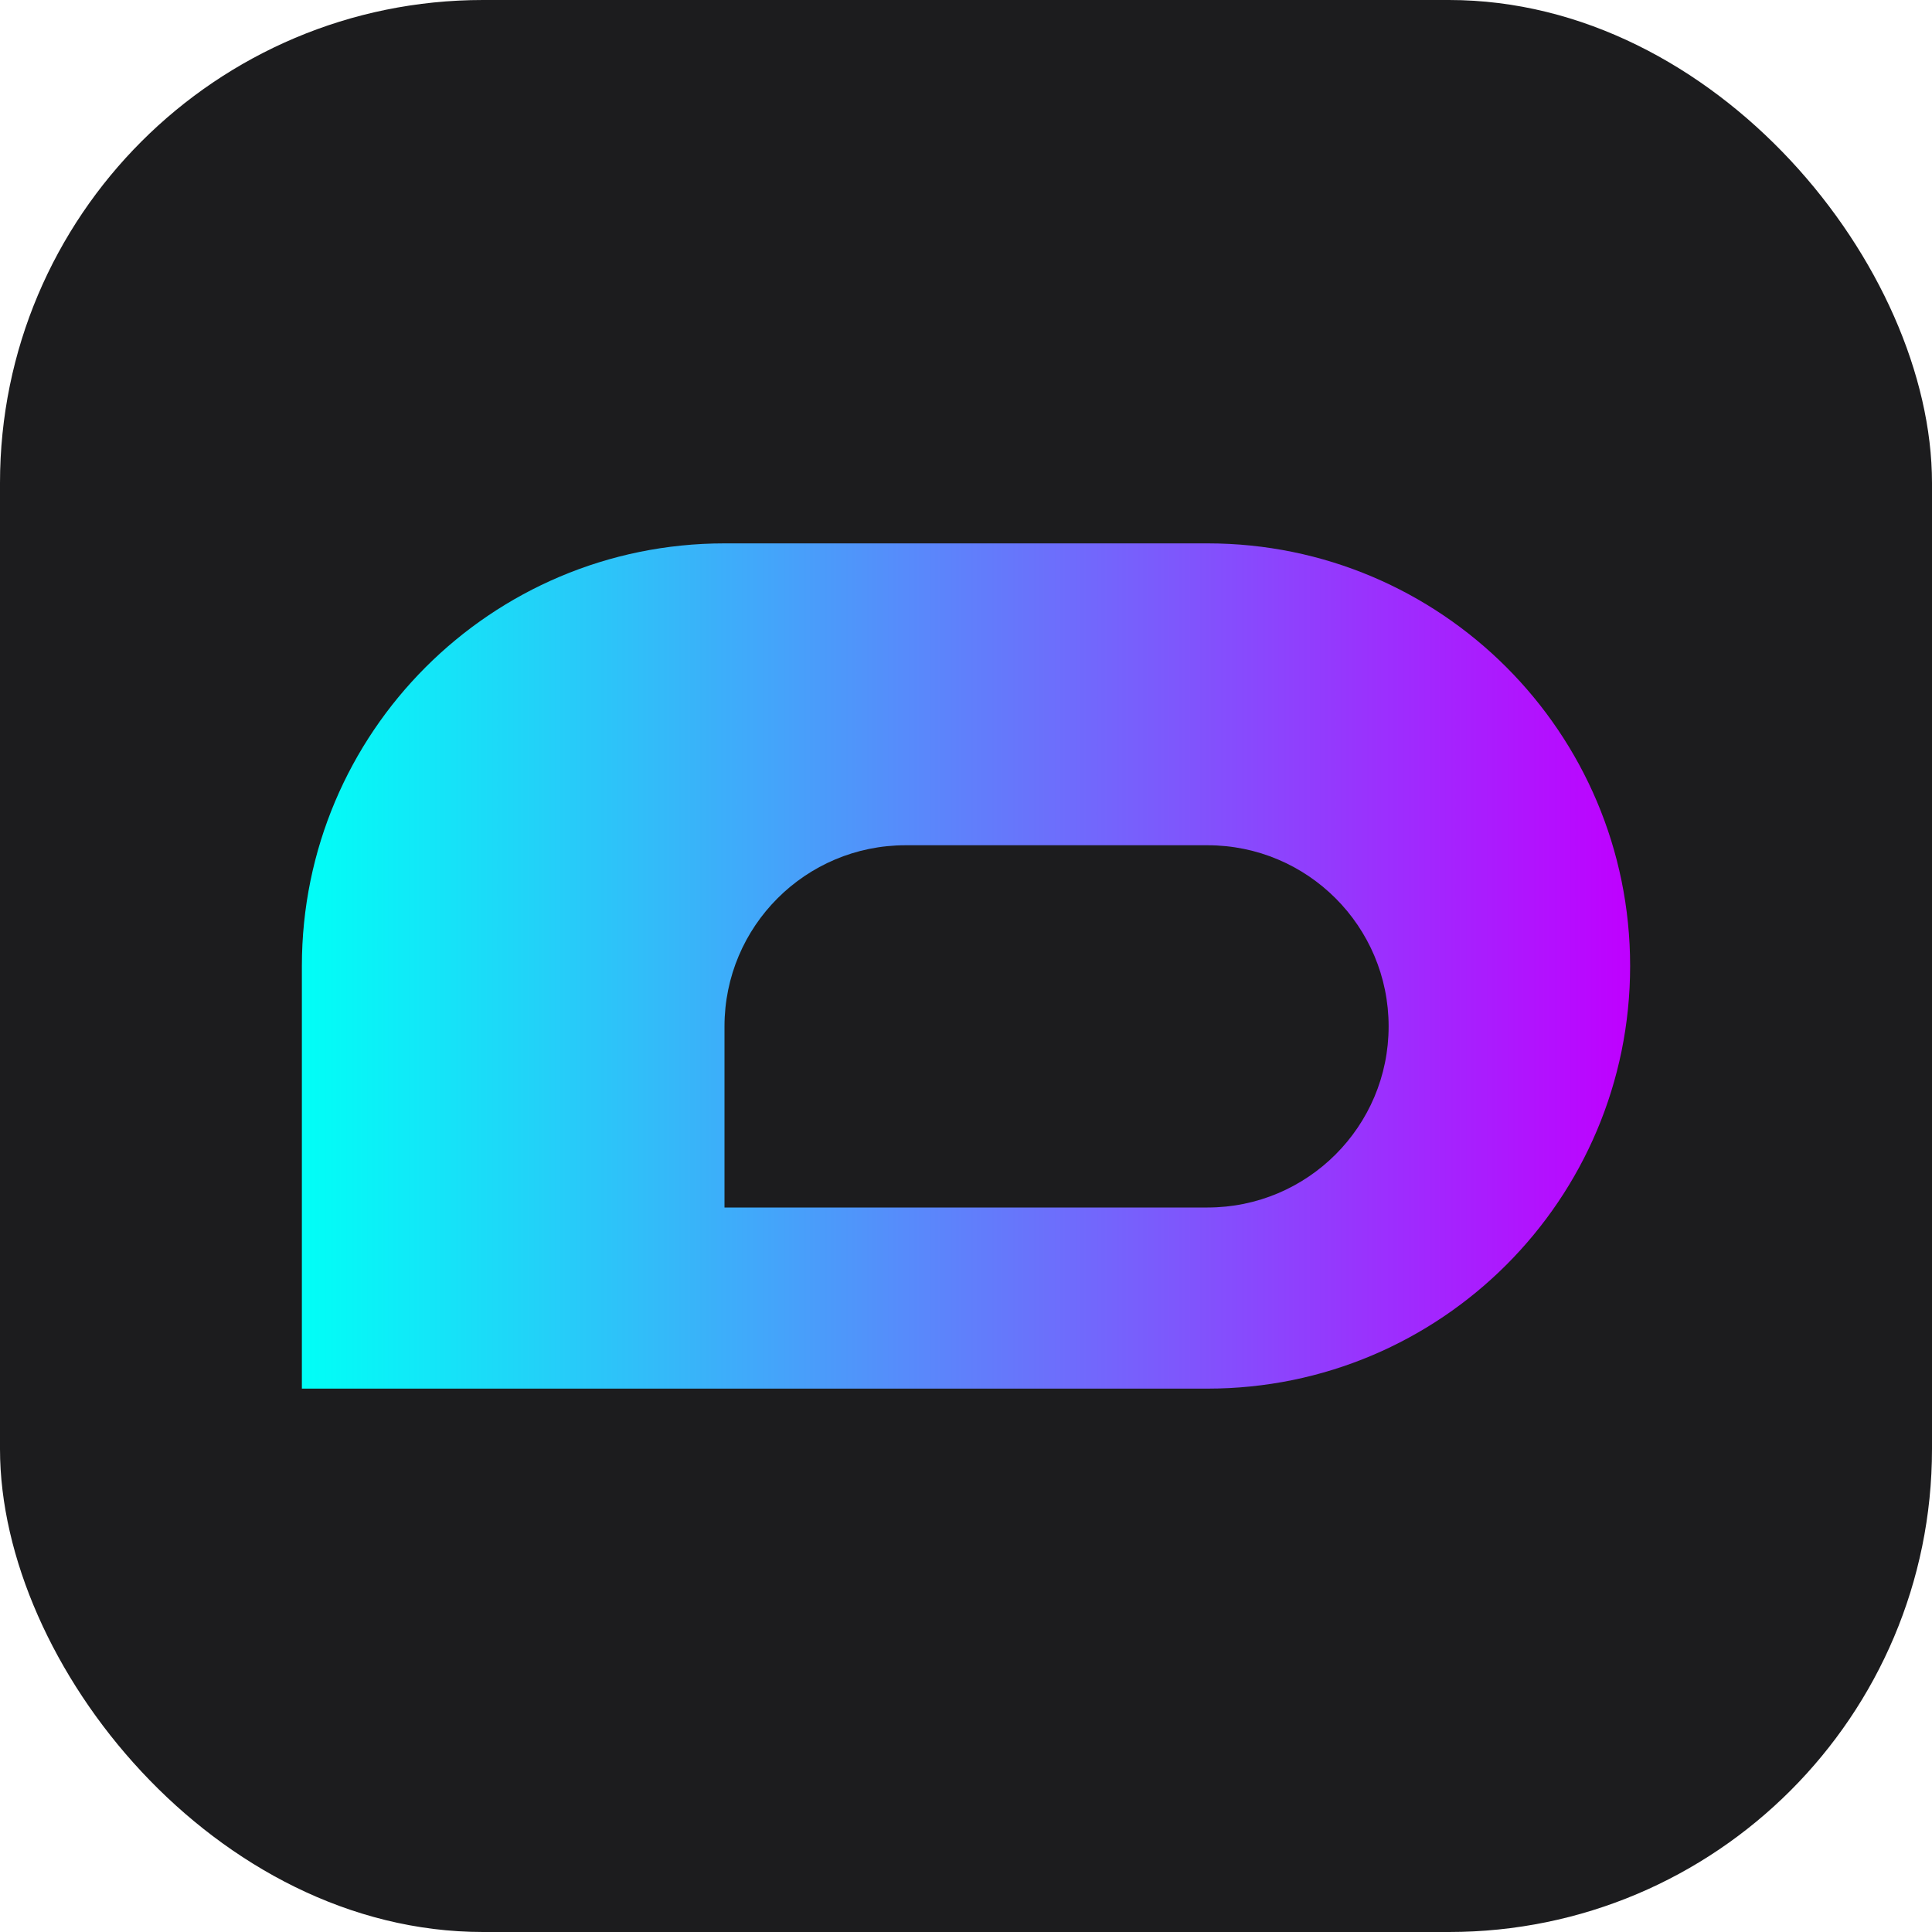
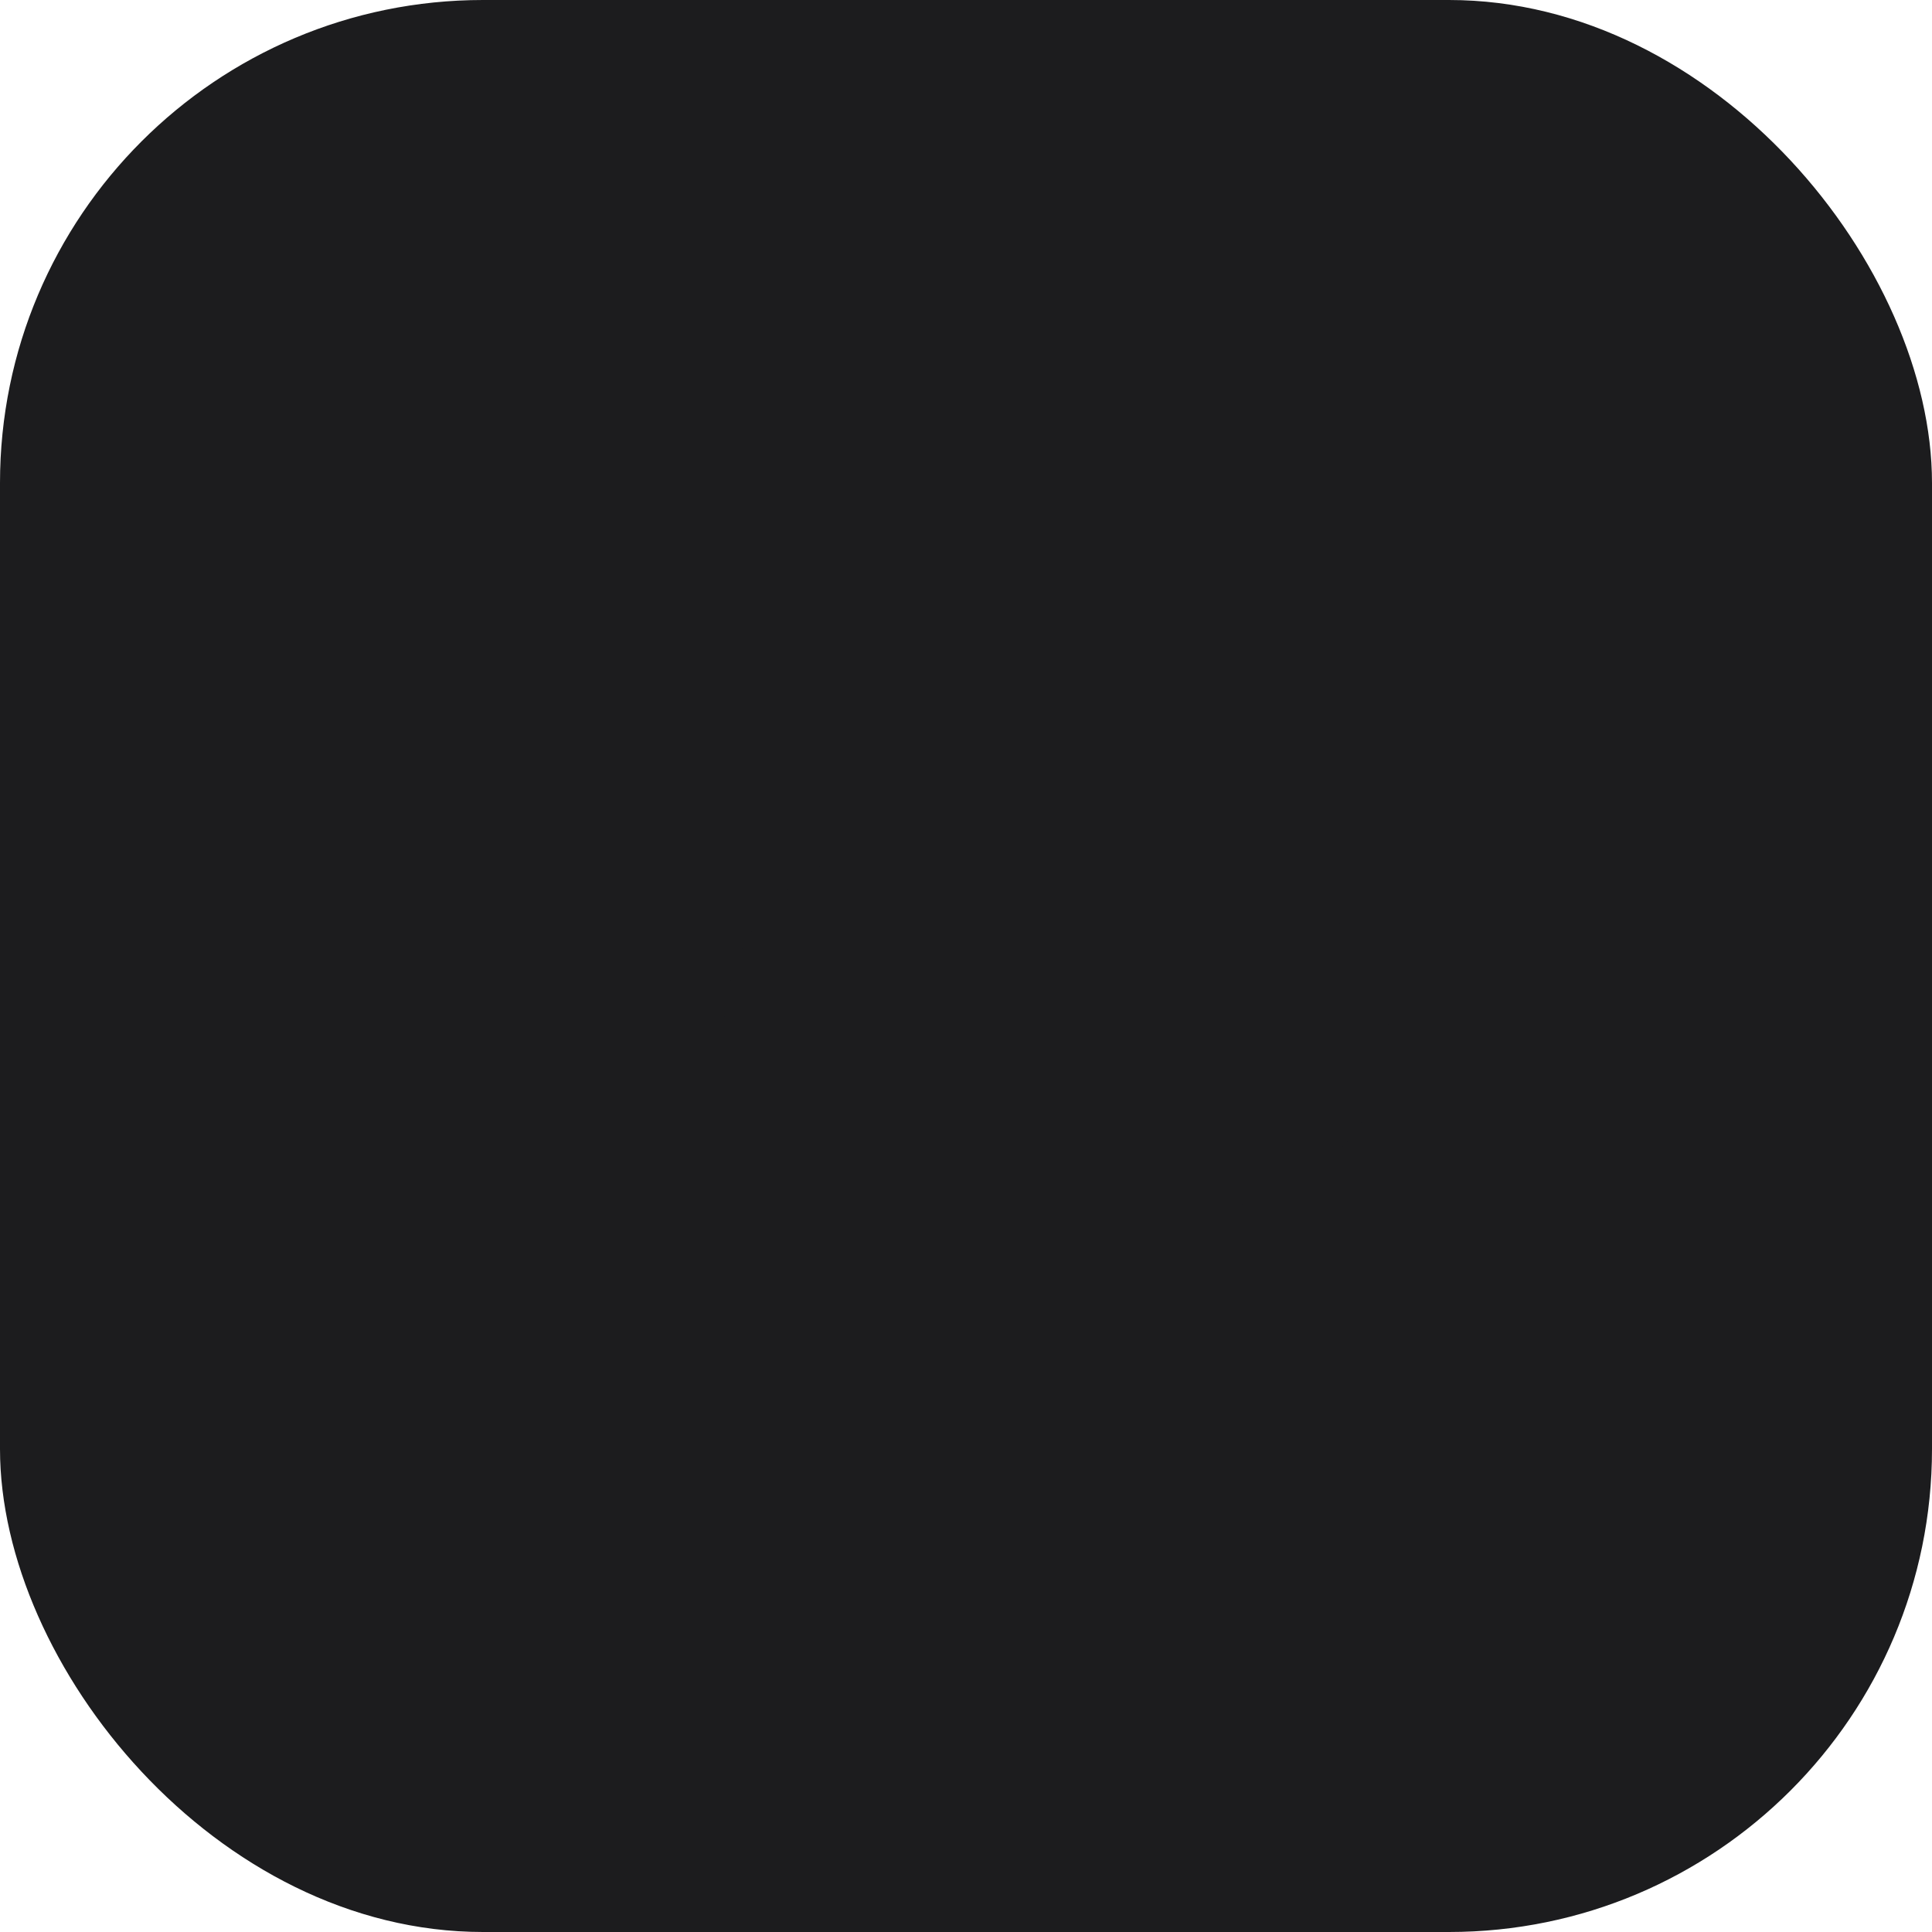
<svg xmlns="http://www.w3.org/2000/svg" width="32" height="32" viewBox="0 0 32 32" fill="none">
  <rect width="32" height="32" rx="8" fill="#1C1C1E" />
-   <path d="M5 16C5 12.134 8.134 9 12 9H20C23.866 9 27 12.134 27 16V16C27 19.866 23.866 23 20 23H5V16Z" fill="url(#paint0_linear)" />
-   <path d="M12 17C12 15.343 13.343 14 15 14H20C21.657 14 23 15.343 23 17V17C23 18.657 21.657 20 20 20H12V17Z" fill="#1C1C1E" />
+   <path d="M12 17C12 15.343 13.343 14 15 14C21.657 14 23 15.343 23 17V17C23 18.657 21.657 20 20 20H12V17Z" fill="#1C1C1E" />
  <defs>
    <linearGradient id="paint0_linear" x1="5" y1="16" x2="27" y2="16" gradientUnits="userSpaceOnUse">
      <stop stop-color="#00FFF7" />
      <stop offset="1" stop-color="#BF00FF" />
    </linearGradient>
  </defs>
</svg>